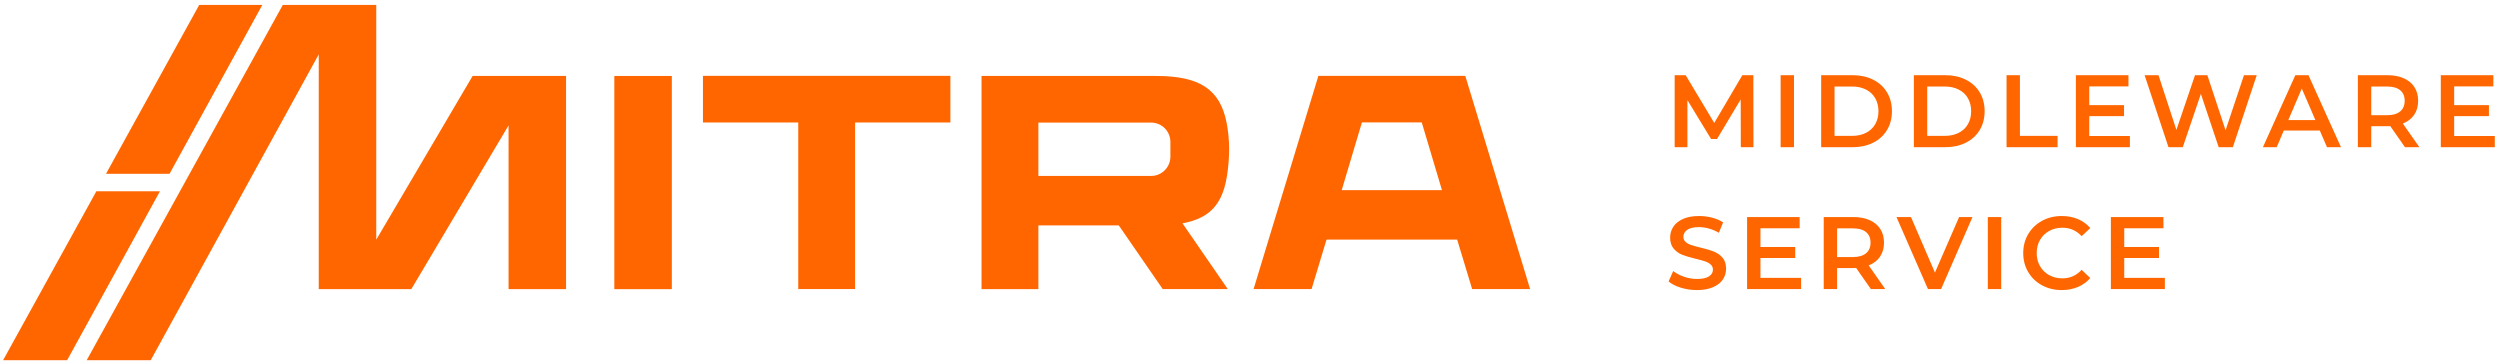
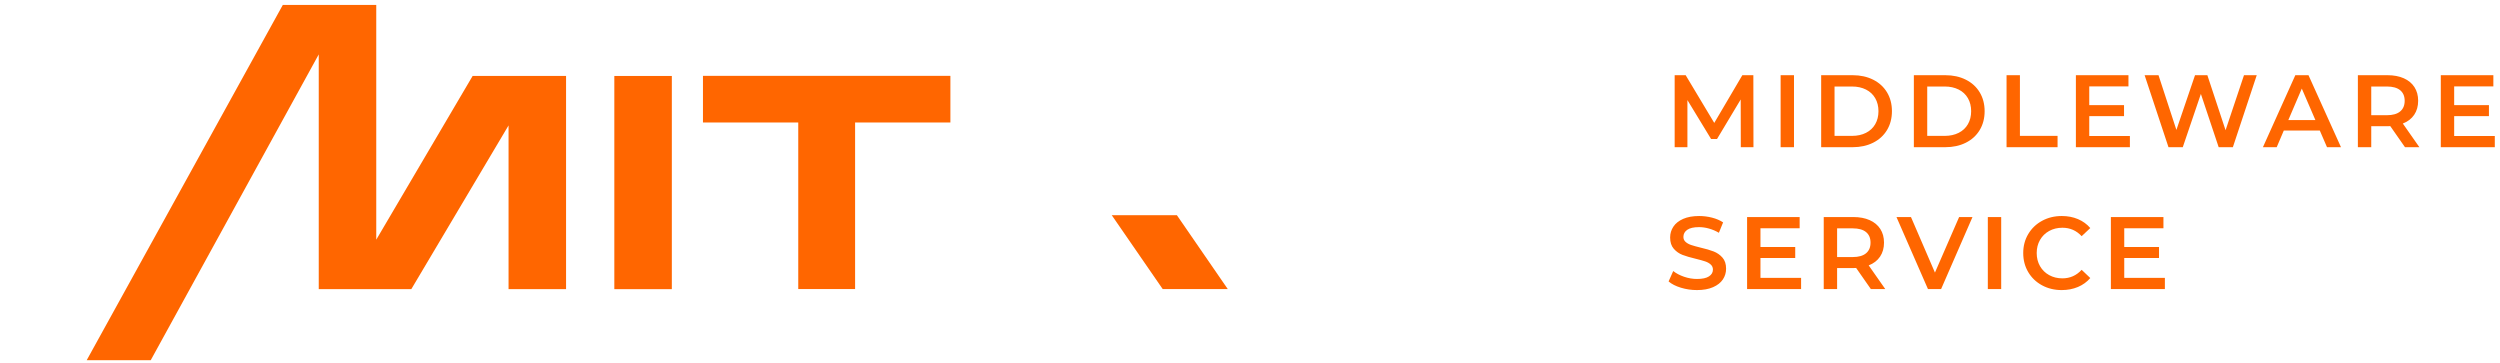
<svg xmlns="http://www.w3.org/2000/svg" width="379" height="55" viewBox="0 0 379 55" fill="none">
  <path fill-rule="evenodd" clip-rule="evenodd" d="M48.322 43.835V8.245L22.853 54.602H13.146L42.877 0.744H57.04V36.334L71.651 11.512H85.815V43.835H77.097V19.013L62.354 43.835H48.322Z" fill="#FF6600" />
-   <path fill-rule="evenodd" clip-rule="evenodd" d="M0.473 54.602L14.607 28.999H24.247L10.18 54.602H0.473ZM16.07 26.348L30.204 0.744H39.77L25.703 26.348H16.07Z" fill="#FF6600" />
-   <path fill-rule="evenodd" clip-rule="evenodd" d="M222.136 11.499H199.869L190.043 43.819H198.837L201.101 36.319H220.904L223.176 43.819H231.963L222.136 11.499ZM215.537 18.553L218.602 28.826H203.404L206.469 18.553H215.537Z" fill="#FF6600" />
-   <path fill-rule="evenodd" clip-rule="evenodd" d="M185.949 18.585C184.94 13.441 181.721 11.516 175.283 11.516H148.8V43.836H157.418V34.168H175.283C182.445 34.168 185.199 31.942 186.018 26.62C186.437 23.899 186.474 21.262 185.949 18.585ZM177.432 23.748C177.432 25.363 176.122 26.674 174.506 26.674H157.418V18.585H174.506C176.123 18.585 177.432 19.895 177.432 21.511V23.748Z" fill="#FF6600" />
  <path fill-rule="evenodd" clip-rule="evenodd" d="M144.08 11.499H106.569V18.569H121.016V43.819H129.633V18.569H144.08V11.499Z" fill="#FF6600" />
  <path fill-rule="evenodd" clip-rule="evenodd" d="M263.906 22.315L263.89 15.08L260.303 21.068H259.399L255.812 15.173V22.315H253.879V11.4H255.547L259.882 18.635L264.139 11.4H265.808L265.824 22.315H263.906ZM269.943 22.316H271.97V11.4H269.943V22.316ZM276.089 11.4H280.86C282.025 11.4 283.059 11.626 283.964 12.078C284.868 12.53 285.57 13.169 286.069 13.996C286.568 14.822 286.817 15.776 286.817 16.857C286.817 17.938 286.568 18.892 286.069 19.719C285.57 20.545 284.868 21.185 283.964 21.637C283.059 22.089 282.025 22.315 280.86 22.315H276.089V11.4ZM280.767 20.6C281.567 20.6 282.272 20.447 282.88 20.14C283.488 19.833 283.956 19.396 284.283 18.83C284.611 18.263 284.775 17.606 284.775 16.857C284.775 16.109 284.611 15.451 284.283 14.885C283.956 14.318 283.488 13.882 282.88 13.575C282.272 13.268 281.567 13.115 280.767 13.115H278.116V20.6H280.767ZM290.141 11.4H294.912C296.077 11.4 297.111 11.626 298.016 12.078C298.92 12.53 299.622 13.169 300.121 13.996C300.62 14.822 300.869 15.776 300.869 16.857C300.869 17.938 300.62 18.892 300.121 19.719C299.622 20.545 298.92 21.185 298.016 21.637C297.111 22.089 296.077 22.315 294.912 22.315H290.141V11.4ZM294.819 20.6C295.619 20.6 296.323 20.447 296.932 20.14C297.54 19.833 298.008 19.396 298.335 18.83C298.663 18.263 298.826 17.606 298.826 16.857C298.826 16.109 298.663 15.451 298.335 14.885C298.008 14.318 297.54 13.882 296.932 13.575C296.323 13.268 295.619 13.115 294.819 13.115H292.168V20.6H294.819ZM304.193 11.4H306.22V20.6H311.927V22.315H304.193V11.4ZM322.892 20.616V22.315H314.705V11.4H322.674V13.099H316.732V15.937H322.003V17.606H316.732V20.616H322.892ZM342.121 11.4L338.503 22.315H336.351L333.654 14.238L330.909 22.315H328.742L325.124 11.4H327.229L329.942 19.695L332.765 11.4H334.636L337.396 19.742L340.188 11.4H342.121ZM351.682 19.789H346.224L345.148 22.315H343.059L347.971 11.4H349.967L354.894 22.315H352.774L351.682 19.789ZM351.012 18.198L348.953 13.427L346.911 18.198H351.012ZM364.596 22.315L362.366 19.119C362.272 19.129 362.132 19.134 361.945 19.134H359.481V22.315H357.454V11.4H361.945C362.891 11.4 363.715 11.555 364.416 11.867C365.118 12.179 365.656 12.626 366.031 13.208C366.405 13.791 366.592 14.482 366.592 15.282C366.592 16.104 366.392 16.811 365.992 17.403C365.591 17.996 365.017 18.437 364.269 18.729L366.779 22.315H364.596ZM364.549 15.282C364.549 14.586 364.32 14.051 363.863 13.676C363.405 13.302 362.735 13.115 361.851 13.115H359.481V17.466H361.851C362.735 17.466 363.405 17.276 363.863 16.896C364.32 16.517 364.549 15.979 364.549 15.282ZM378.211 20.616V22.315H370.025V11.4H377.993V13.099H372.052V15.937H377.323V17.606H372.052V20.616H378.211ZM257.263 43.975C256.42 43.975 255.607 43.856 254.822 43.616C254.037 43.377 253.416 43.06 252.959 42.665L253.66 41.09C254.107 41.444 254.656 41.732 255.306 41.956C255.955 42.179 256.608 42.291 257.263 42.291C258.073 42.291 258.679 42.161 259.079 41.901C259.48 41.642 259.68 41.298 259.68 40.872C259.68 40.56 259.568 40.303 259.344 40.1C259.121 39.897 258.838 39.739 258.495 39.625C258.151 39.51 257.684 39.38 257.091 39.235C256.259 39.037 255.586 38.839 255.071 38.642C254.557 38.445 254.115 38.135 253.746 37.714C253.377 37.293 253.193 36.724 253.193 36.007C253.193 35.404 253.356 34.855 253.684 34.362C254.011 33.868 254.505 33.475 255.165 33.184C255.825 32.893 256.634 32.748 257.59 32.748C258.255 32.748 258.91 32.831 259.555 32.997C260.199 33.163 260.755 33.403 261.223 33.714L260.584 35.289C260.106 35.009 259.607 34.796 259.087 34.65C258.567 34.504 258.063 34.432 257.574 34.432C256.774 34.432 256.179 34.567 255.789 34.837C255.399 35.108 255.204 35.466 255.204 35.913C255.204 36.225 255.316 36.48 255.539 36.677C255.763 36.875 256.046 37.031 256.389 37.145C256.733 37.259 257.2 37.39 257.793 37.535C258.604 37.722 259.269 37.917 259.789 38.12C260.308 38.322 260.753 38.632 261.122 39.048C261.491 39.463 261.676 40.025 261.676 40.732C261.676 41.335 261.512 41.88 261.184 42.369C260.857 42.858 260.361 43.247 259.695 43.538C259.03 43.83 258.219 43.975 257.263 43.975ZM273.046 42.12V43.819H264.859V32.904H272.827V34.603H266.886V37.441H272.157V39.11H266.886V42.12H273.046ZM283.62 43.819L281.39 40.622C281.297 40.633 281.156 40.638 280.969 40.638H278.505V43.819H276.478V32.904H280.969C281.915 32.904 282.739 33.06 283.441 33.371C284.143 33.683 284.68 34.13 285.055 34.713C285.429 35.295 285.616 35.986 285.616 36.786C285.616 37.608 285.416 38.314 285.016 38.907C284.616 39.5 284.041 39.942 283.293 40.233L285.804 43.819H283.62ZM283.574 36.786C283.574 36.09 283.345 35.554 282.888 35.18C282.43 34.806 281.759 34.619 280.876 34.619H278.505V38.97H280.876C281.759 38.97 282.43 38.78 282.888 38.4C283.345 38.021 283.574 37.483 283.574 36.786ZM299.029 32.904L294.273 43.819H292.277L287.505 32.904H289.704L293.337 41.324L297.002 32.904H299.029ZM301.354 43.82H303.381V32.904H301.354V43.82ZM312.553 43.975C311.451 43.975 310.456 43.733 309.567 43.25C308.678 42.767 307.982 42.099 307.477 41.246C306.973 40.394 306.721 39.432 306.721 38.361C306.721 37.291 306.976 36.329 307.485 35.477C307.994 34.624 308.694 33.956 309.583 33.473C310.471 32.989 311.467 32.748 312.569 32.748C313.463 32.748 314.279 32.904 315.017 33.215C315.755 33.527 316.379 33.979 316.888 34.572L315.578 35.804C314.788 34.951 313.816 34.525 312.662 34.525C311.914 34.525 311.243 34.689 310.651 35.016C310.058 35.344 309.595 35.799 309.263 36.381C308.93 36.963 308.764 37.623 308.764 38.361C308.764 39.099 308.93 39.76 309.263 40.342C309.595 40.924 310.058 41.379 310.651 41.706C311.243 42.034 311.914 42.198 312.662 42.198C313.816 42.198 314.788 41.766 315.578 40.903L316.888 42.151C316.379 42.743 315.752 43.195 315.009 43.508C314.266 43.819 313.447 43.975 312.553 43.975ZM328.196 42.12V43.819H320.009V32.904H327.977V34.603H322.036V37.441H327.307V39.11H322.036V42.12H328.196Z" fill="#FF6600" />
  <path fill-rule="evenodd" clip-rule="evenodd" d="M93.132 43.836H101.849V11.516H93.132V43.836Z" fill="#FF6600" />
  <path fill-rule="evenodd" clip-rule="evenodd" d="M168.542 32.624L176.263 43.819H186.127L178.417 32.624H168.542Z" fill="#FF6600" />
</svg>